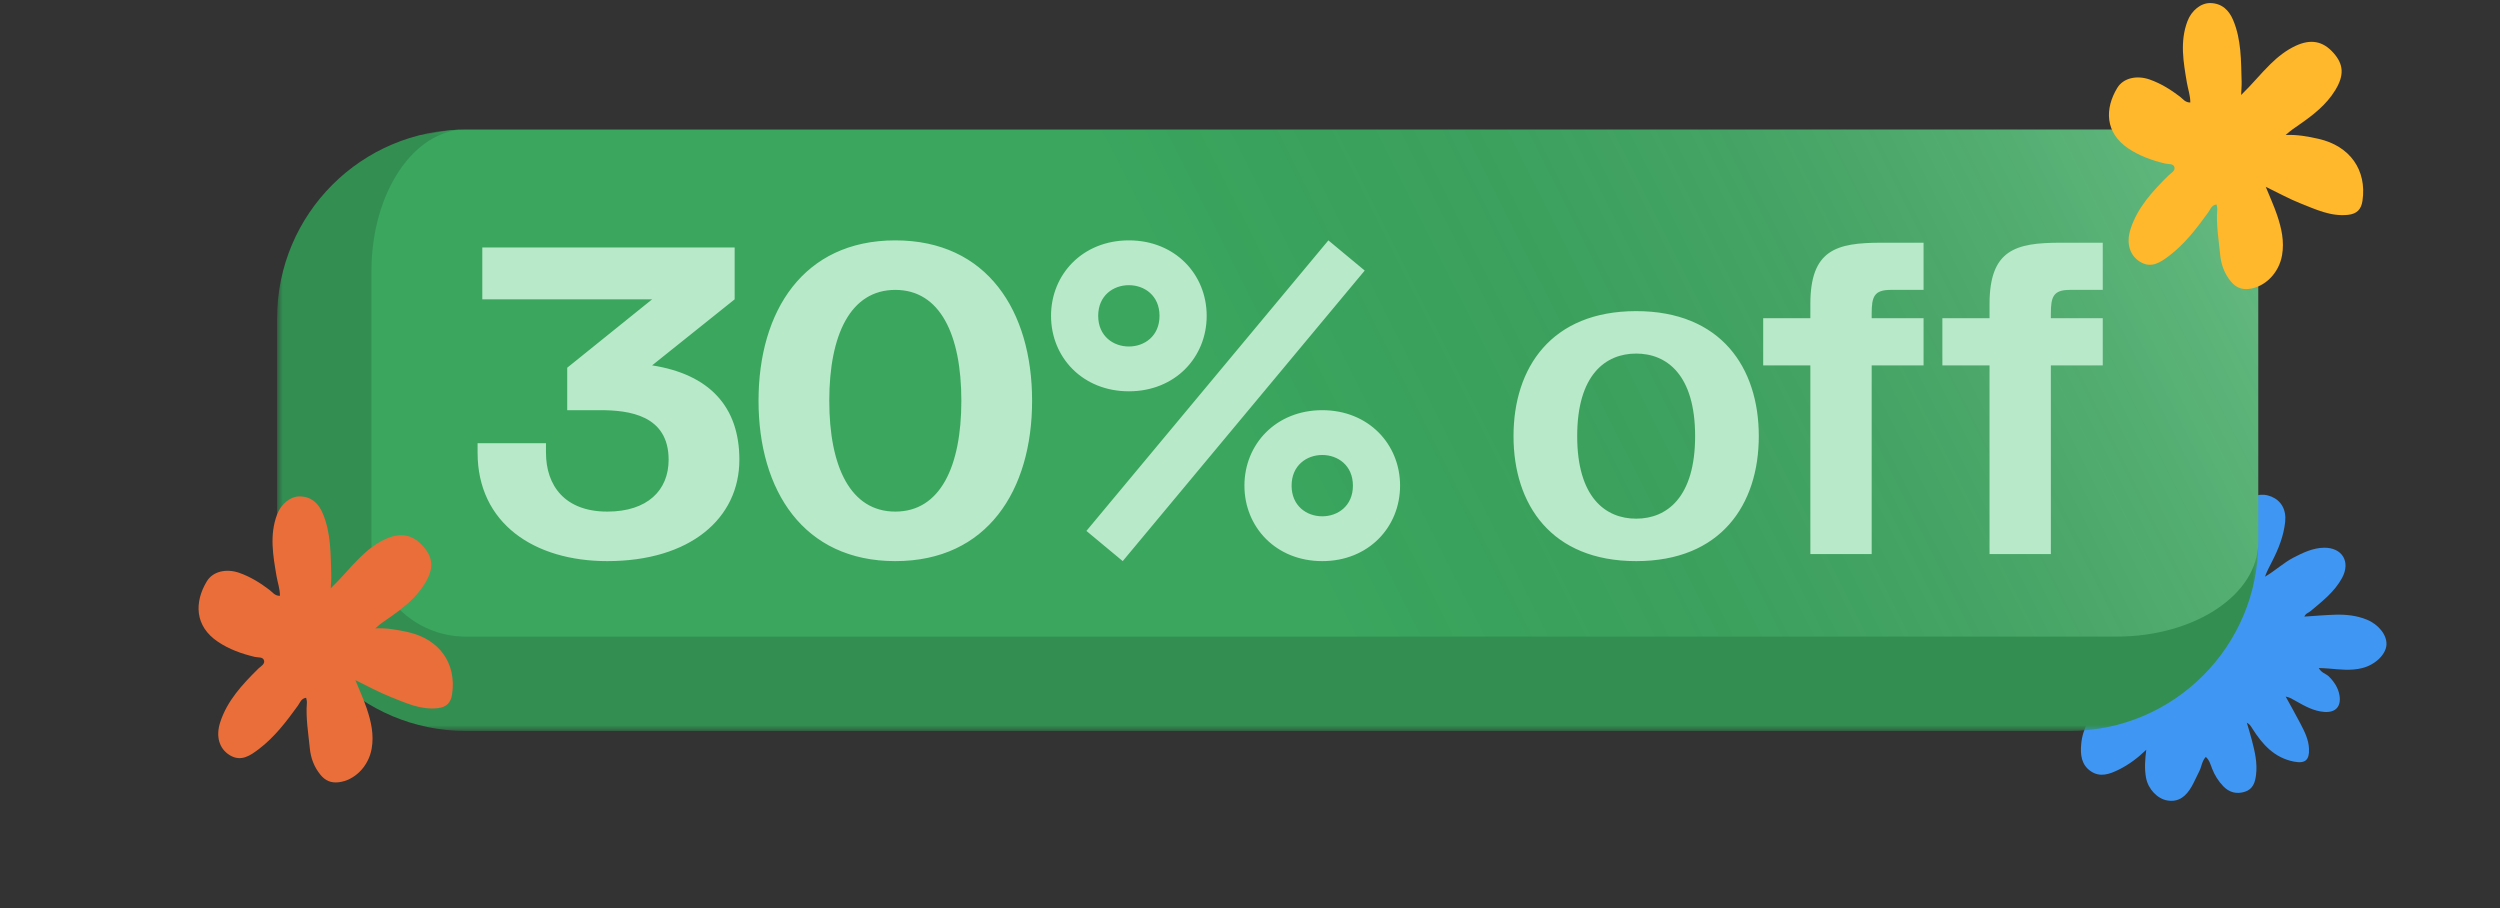
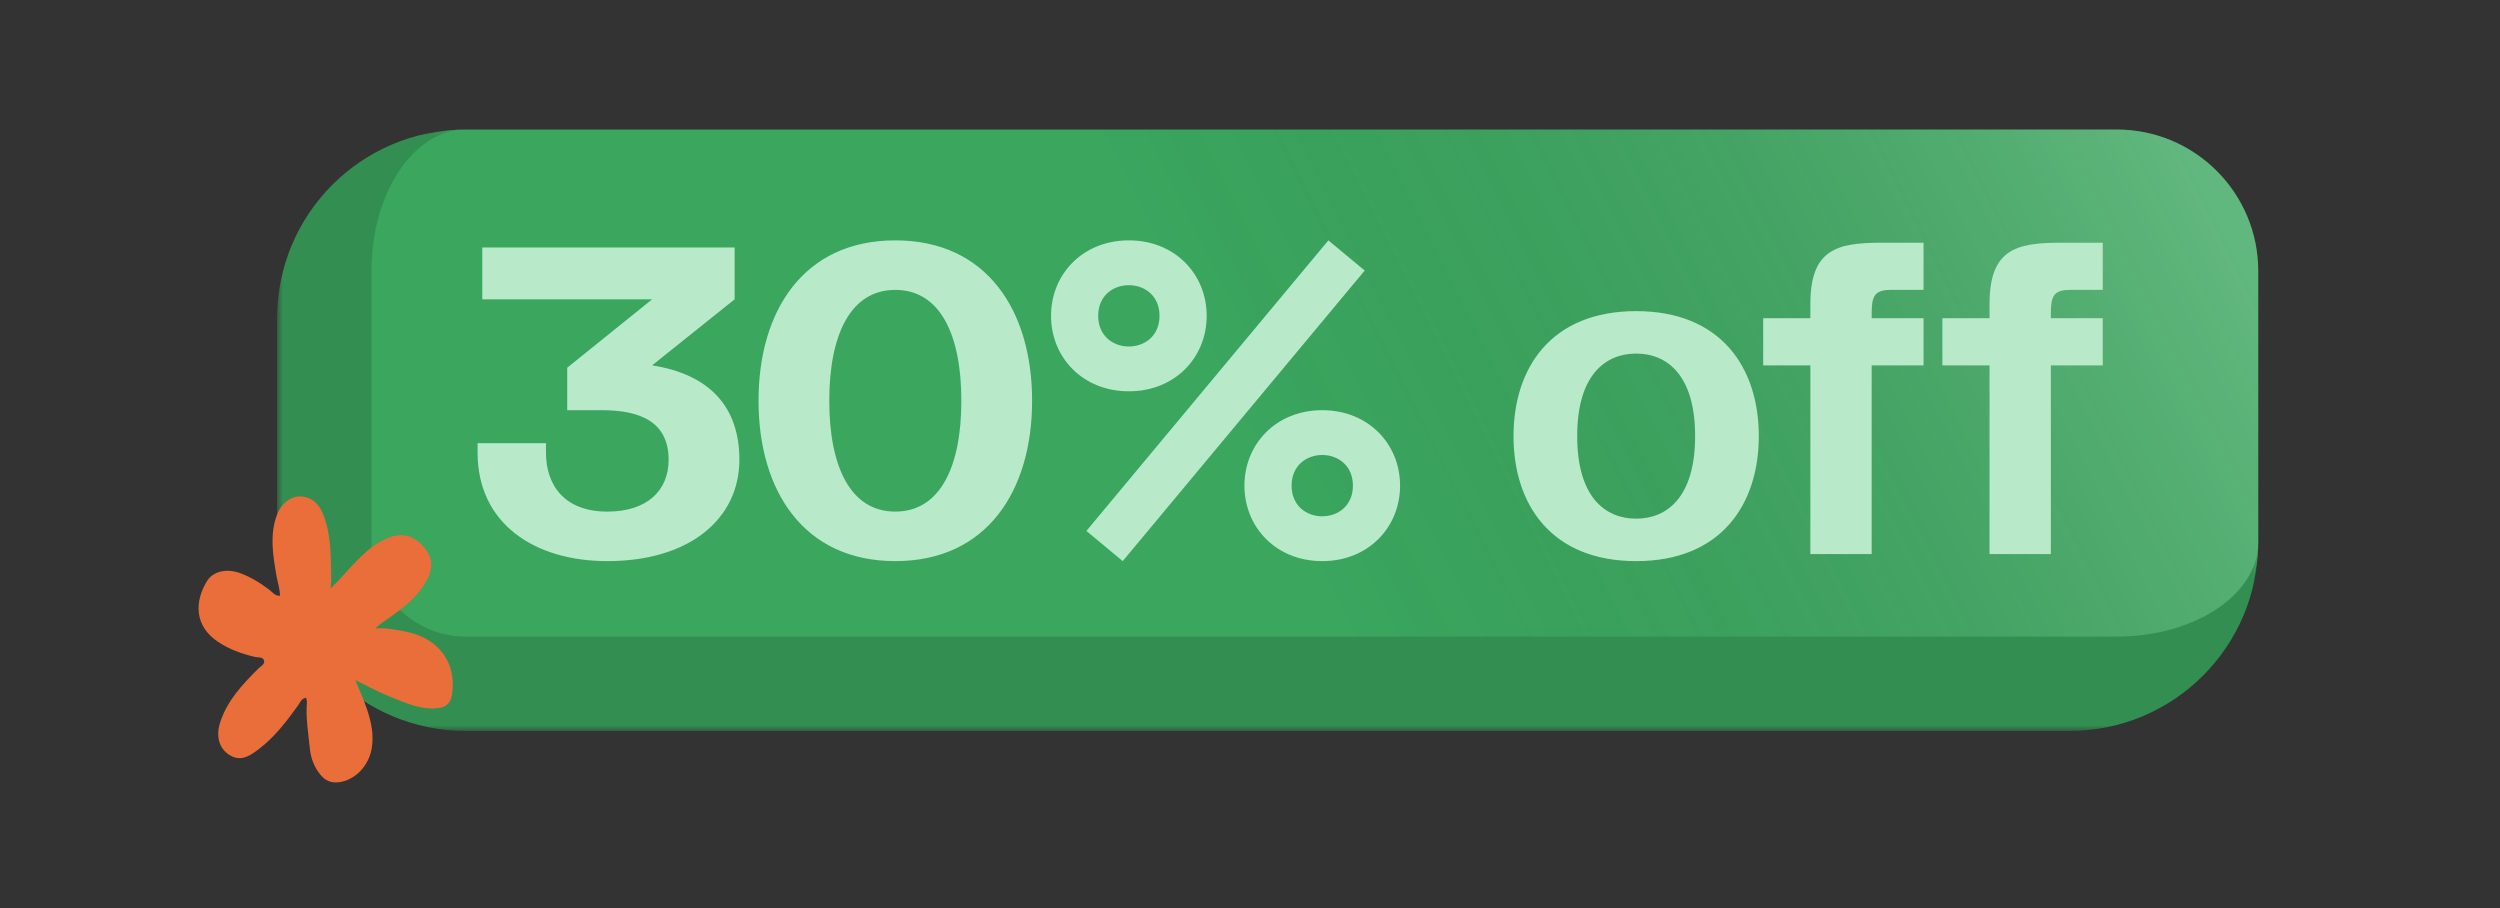
<svg xmlns="http://www.w3.org/2000/svg" width="212" height="77" viewBox="0 0 212 77" fill="none">
  <rect x="0" y="0" width="212" height="77" fill="#333333" stroke="none" />
-   <path d="M178.418 49.308C177.922 48.751 177.402 48.222 176.942 47.64C175.803 46.191 176.479 44.634 178.345 44.318C179.628 44.102 180.639 44.646 181.634 45.296C181.879 45.455 182.111 45.633 182.484 45.896C182.063 45.042 181.666 44.369 181.396 43.643C181.108 42.872 180.958 42.045 181.744 41.398C182.437 40.83 183.434 40.83 184.293 41.354C185.403 42.031 185.97 43.137 186.507 44.239C187.041 45.339 187.473 46.488 187.956 47.63C188.289 47.565 188.233 47.273 188.28 47.063C188.533 45.902 188.946 44.793 189.504 43.742C189.702 43.37 189.936 43.001 190.222 42.691C190.892 41.971 191.809 41.773 192.627 42.117C193.445 42.461 193.891 43.225 193.783 44.251C193.658 45.438 193.221 46.539 192.676 47.602C192.459 48.026 192.236 48.443 192.068 48.906C192.921 48.413 193.62 47.734 194.482 47.288C195.298 46.866 196.128 46.466 197.057 46.447C198.626 46.417 199.355 47.642 198.601 49.022C197.959 50.196 196.915 51 195.914 51.84C195.756 51.971 195.52 52.009 195.41 52.287C196.303 52.229 197.167 52.152 198.035 52.127C198.948 52.099 199.848 52.196 200.702 52.543C201.718 52.958 202.422 53.861 202.372 54.679C202.322 55.504 201.419 56.371 200.327 56.65C199.364 56.895 198.399 56.771 197.435 56.689C197.202 56.668 196.962 56.663 196.631 56.648C196.851 57.067 197.245 57.124 197.483 57.361C197.94 57.816 198.285 58.333 198.391 58.983C198.538 59.918 198.057 60.44 197.109 60.372C196.207 60.309 195.444 59.875 194.685 59.446C194.427 59.302 194.186 59.136 193.824 59.067C194.247 59.836 194.678 60.598 195.081 61.373C195.428 62.037 195.769 62.71 195.803 63.487C195.846 64.451 195.485 64.766 194.547 64.588C192.861 64.269 191.844 63.118 190.99 61.768C190.881 61.597 190.786 61.415 190.532 61.286C190.676 61.78 190.831 62.275 190.959 62.773C191.209 63.736 191.439 64.703 191.311 65.716C191.235 66.346 191.049 66.926 190.363 67.141C189.666 67.361 189.044 67.202 188.539 66.68C188.116 66.243 187.803 65.738 187.582 65.172C187.452 64.842 187.375 64.483 187.055 64.186C186.715 64.534 186.701 65.012 186.502 65.395C186.279 65.824 186.092 66.275 185.853 66.695C185.4 67.48 184.795 68.047 183.796 67.881C182.952 67.743 182.166 66.92 181.985 65.961C181.839 65.191 181.898 64.413 182.002 63.58C181.296 64.261 180.542 64.836 179.682 65.261C178.885 65.654 178.078 65.948 177.278 65.387C176.501 64.843 176.406 64.008 176.483 63.124C176.601 61.707 177.355 60.567 178.227 59.328C177.332 59.541 176.564 59.772 175.776 59.903C174.923 60.045 174.034 60.114 173.535 59.199C173.041 58.288 173.383 57.453 173.912 56.657C174.509 55.76 175.503 55.383 176.462 54.782C175.604 54.377 174.819 54.086 174.279 53.393C173.4 52.261 173.597 51.007 174.849 50.239C175.73 49.699 176.71 49.515 177.723 49.461C177.952 49.447 178.214 49.532 178.421 49.3L178.418 49.308Z" fill="#3F96F3" />
  <mask id="path-2-outside-1_6813_6927" maskUnits="userSpaceOnUse" x="23.499" y="10.983" width="168" height="51" fill="black">
    <rect fill="white" x="23.499" y="10.983" width="168" height="51" />
    <path d="M27.499 22.983C27.499 16.356 32.872 10.983 39.499 10.983H179.499C186.126 10.983 191.499 16.356 191.499 22.983V45.983C191.499 52.61 186.126 57.983 179.499 57.983H39.499C32.872 57.983 27.499 52.61 27.499 45.983V22.983Z" />
  </mask>
  <path d="M27.499 22.983C27.499 16.356 32.872 10.983 39.499 10.983H179.499C186.126 10.983 191.499 16.356 191.499 22.983V45.983C191.499 52.61 186.126 57.983 179.499 57.983H39.499C32.872 57.983 27.499 52.61 27.499 45.983V22.983Z" fill="#3AA65E" />
  <path d="M27.499 22.983C27.499 16.356 32.872 10.983 39.499 10.983H179.499C186.126 10.983 191.499 16.356 191.499 22.983V45.983C191.499 52.61 186.126 57.983 179.499 57.983H39.499C32.872 57.983 27.499 52.61 27.499 45.983V22.983Z" fill="url(#paint0_linear_6813_6927)" fill-opacity="0.2" />
  <path d="M27.499 10.983H191.499H27.499ZM191.499 45.983C191.499 54.819 184.336 61.983 175.499 61.983H39.499C30.663 61.983 23.499 54.819 23.499 45.983H31.499C31.499 50.401 35.081 53.983 39.499 53.983H179.499C186.126 53.983 191.499 50.401 191.499 45.983ZM39.499 61.983C30.663 61.983 23.499 54.819 23.499 45.983V26.983C23.499 18.146 30.663 10.983 39.499 10.983C35.081 10.983 31.499 16.356 31.499 22.983V45.983C31.499 50.401 35.081 53.983 39.499 53.983V61.983ZM191.499 10.983V57.983V10.983Z" fill="#328F51" mask="url(#path-2-outside-1_6813_6927)" />
  <path d="M48.099 34.783V31.183L55.299 25.383H40.899V20.983H62.299V25.383L55.299 30.983C60.139 31.743 62.699 34.463 62.699 38.983C62.699 43.983 58.499 47.583 51.499 47.583C45.299 47.583 40.499 44.383 40.499 38.383V37.583H46.299V38.383C46.299 41.183 47.899 43.383 51.499 43.383C54.899 43.383 56.699 41.583 56.699 38.983C56.699 35.183 53.299 34.783 50.899 34.783H48.099ZM64.323 33.983C64.323 26.383 68.123 20.383 75.922 20.383C83.722 20.383 87.522 26.383 87.522 33.983C87.522 41.583 83.722 47.583 75.922 47.583C68.123 47.583 64.323 41.583 64.323 33.983ZM70.323 33.983C70.323 39.583 72.123 43.383 75.922 43.383C79.722 43.383 81.522 39.583 81.522 33.983C81.522 28.383 79.722 24.583 75.922 24.583C72.123 24.583 70.323 28.383 70.323 33.983ZM89.127 26.783C89.127 23.263 91.807 20.383 95.727 20.383C99.647 20.383 102.327 23.263 102.327 26.783C102.327 30.303 99.647 33.183 95.727 33.183C91.807 33.183 89.127 30.303 89.127 26.783ZM93.127 26.783C93.127 28.503 94.407 29.383 95.727 29.383C97.047 29.383 98.327 28.503 98.327 26.783C98.327 25.063 97.047 24.183 95.727 24.183C94.407 24.183 93.127 25.063 93.127 26.783ZM105.527 41.183C105.527 37.663 108.207 34.783 112.127 34.783C116.047 34.783 118.727 37.663 118.727 41.183C118.727 44.703 116.047 47.583 112.127 47.583C108.207 47.583 105.527 44.703 105.527 41.183ZM109.527 41.183C109.527 42.903 110.807 43.783 112.127 43.783C113.447 43.783 114.727 42.903 114.727 41.183C114.727 39.463 113.447 38.583 112.127 38.583C110.807 38.583 109.527 39.463 109.527 41.183ZM112.647 20.383L115.727 22.943L95.207 47.583L92.127 45.023L112.647 20.383ZM128.346 36.983C128.346 31.183 131.546 26.383 138.746 26.383C145.946 26.383 149.146 31.183 149.146 36.983C149.146 42.783 145.946 47.583 138.746 47.583C131.546 47.583 128.346 42.783 128.346 36.983ZM133.746 36.983C133.746 42.183 136.146 43.983 138.746 43.983C141.346 43.983 143.746 42.183 143.746 36.983C143.746 31.783 141.346 29.983 138.746 29.983C136.146 29.983 133.746 31.783 133.746 36.983ZM163.118 26.983V30.983H158.718V46.983H153.518V30.983H149.518V26.983H153.518V25.783C153.518 21.183 155.718 20.583 159.518 20.583H163.118V24.583H160.318C158.918 24.583 158.718 25.183 158.718 26.583V26.983H163.118ZM178.313 26.983V30.983H173.913V46.983H168.713V30.983H164.713V26.983H168.713V25.783C168.713 21.183 170.913 20.583 174.713 20.583H178.313V24.583H175.513C174.113 24.583 173.913 25.183 173.913 26.583V26.983H178.313Z" fill="#B8E9C8" />
-   <path d="M190.044 8.058C190.956 7.18 191.692 6.257 192.539 5.428C193.173 4.807 193.859 4.266 194.666 3.887C195.951 3.289 196.978 3.476 197.874 4.48C198.752 5.462 198.797 6.391 198.031 7.646C197.282 8.877 196.178 9.736 195.02 10.541C194.622 10.818 194.215 11.083 193.828 11.448C194.787 11.403 195.693 11.566 196.592 11.769C199.273 12.369 200.721 14.419 200.339 17.026C200.23 17.767 199.861 18.137 199.111 18.219C197.639 18.376 196.36 17.751 195.066 17.241C194.1 16.858 193.184 16.348 192.136 15.841C192.488 16.707 192.836 17.464 193.1 18.246C193.471 19.346 193.724 20.464 193.518 21.646C193.257 23.152 192.076 24.344 190.71 24.501C190.066 24.576 189.584 24.36 189.186 23.88C188.641 23.221 188.352 22.452 188.272 21.616C188.146 20.33 187.92 19.05 188.025 17.748C188.036 17.617 187.987 17.486 187.962 17.336C187.53 17.394 187.444 17.754 187.262 18.004C186.292 19.345 185.292 20.666 183.964 21.676C183.236 22.227 182.45 22.794 181.484 22.206C180.588 21.657 180.283 20.617 180.673 19.414C181.268 17.577 182.551 16.209 183.886 14.883C184.095 14.674 184.47 14.498 184.394 14.187C184.311 13.846 183.885 13.937 183.606 13.87C182.498 13.604 181.44 13.23 180.489 12.594C178.485 11.255 178.479 9.21 179.543 7.455C180.053 6.612 181.198 6.36 182.287 6.741C183.232 7.072 184.069 7.593 184.864 8.198C185.115 8.39 185.303 8.697 185.738 8.692C185.744 8.1 185.541 7.565 185.448 7.01C185.152 5.268 184.842 3.524 185.497 1.795C185.841 0.882 186.643 0.241 187.449 0.26C188.424 0.283 189.025 0.873 189.374 1.71C190.071 3.373 190.038 5.149 190.09 6.908C190.103 7.285 190.063 7.667 190.046 8.044L190.044 8.058Z" fill="#FFB72C" />
  <path d="M28.044 49.893C28.956 49.016 29.692 48.092 30.539 47.264C31.173 46.642 31.859 46.101 32.666 45.722C33.951 45.124 34.978 45.312 35.874 46.315C36.752 47.297 36.797 48.226 36.031 49.481C35.282 50.712 34.178 51.571 33.02 52.376C32.621 52.653 32.215 52.918 31.828 53.284C32.787 53.239 33.693 53.401 34.592 53.604C37.273 54.204 38.721 56.254 38.339 58.861C38.23 59.602 37.861 59.973 37.111 60.054C35.639 60.212 34.36 59.587 33.066 59.076C32.1 58.694 31.184 58.184 30.136 57.676C30.488 58.542 30.836 59.299 31.1 60.081C31.471 61.181 31.724 62.299 31.518 63.481C31.257 64.987 30.076 66.18 28.71 66.337C28.066 66.412 27.584 66.195 27.186 65.715C26.641 65.057 26.352 64.287 26.272 63.452C26.146 62.165 25.92 60.885 26.025 59.583C26.036 59.453 25.987 59.321 25.962 59.171C25.53 59.229 25.444 59.589 25.262 59.839C24.291 61.18 23.292 62.501 21.964 63.511C21.236 64.063 20.451 64.629 19.484 64.041C18.588 63.492 18.283 62.452 18.673 61.249C19.268 59.413 20.552 58.044 21.886 56.718C22.095 56.509 22.47 56.334 22.394 56.022C22.311 55.681 21.885 55.772 21.606 55.706C20.498 55.44 19.44 55.066 18.489 54.429C16.485 53.09 16.479 51.045 17.543 49.29C18.053 48.447 19.198 48.195 20.287 48.576C21.232 48.907 22.069 49.428 22.864 50.033C23.115 50.225 23.303 50.532 23.738 50.527C23.744 49.936 23.541 49.401 23.448 48.845C23.152 47.103 22.842 45.36 23.497 43.63C23.841 42.717 24.643 42.076 25.449 42.095C26.424 42.118 27.025 42.708 27.374 43.545C28.071 45.208 28.038 46.985 28.09 48.743C28.103 49.12 28.063 49.503 28.046 49.88L28.044 49.893Z" fill="#E96E3A" />
  <defs>
    <linearGradient id="paint0_linear_6813_6927" x1="181.388" y1="4.741" x2="107.978" y2="41.665" gradientUnits="userSpaceOnUse">
      <stop stop-color="white" />
      <stop offset="1" stop-opacity="0" />
    </linearGradient>
  </defs>
</svg>